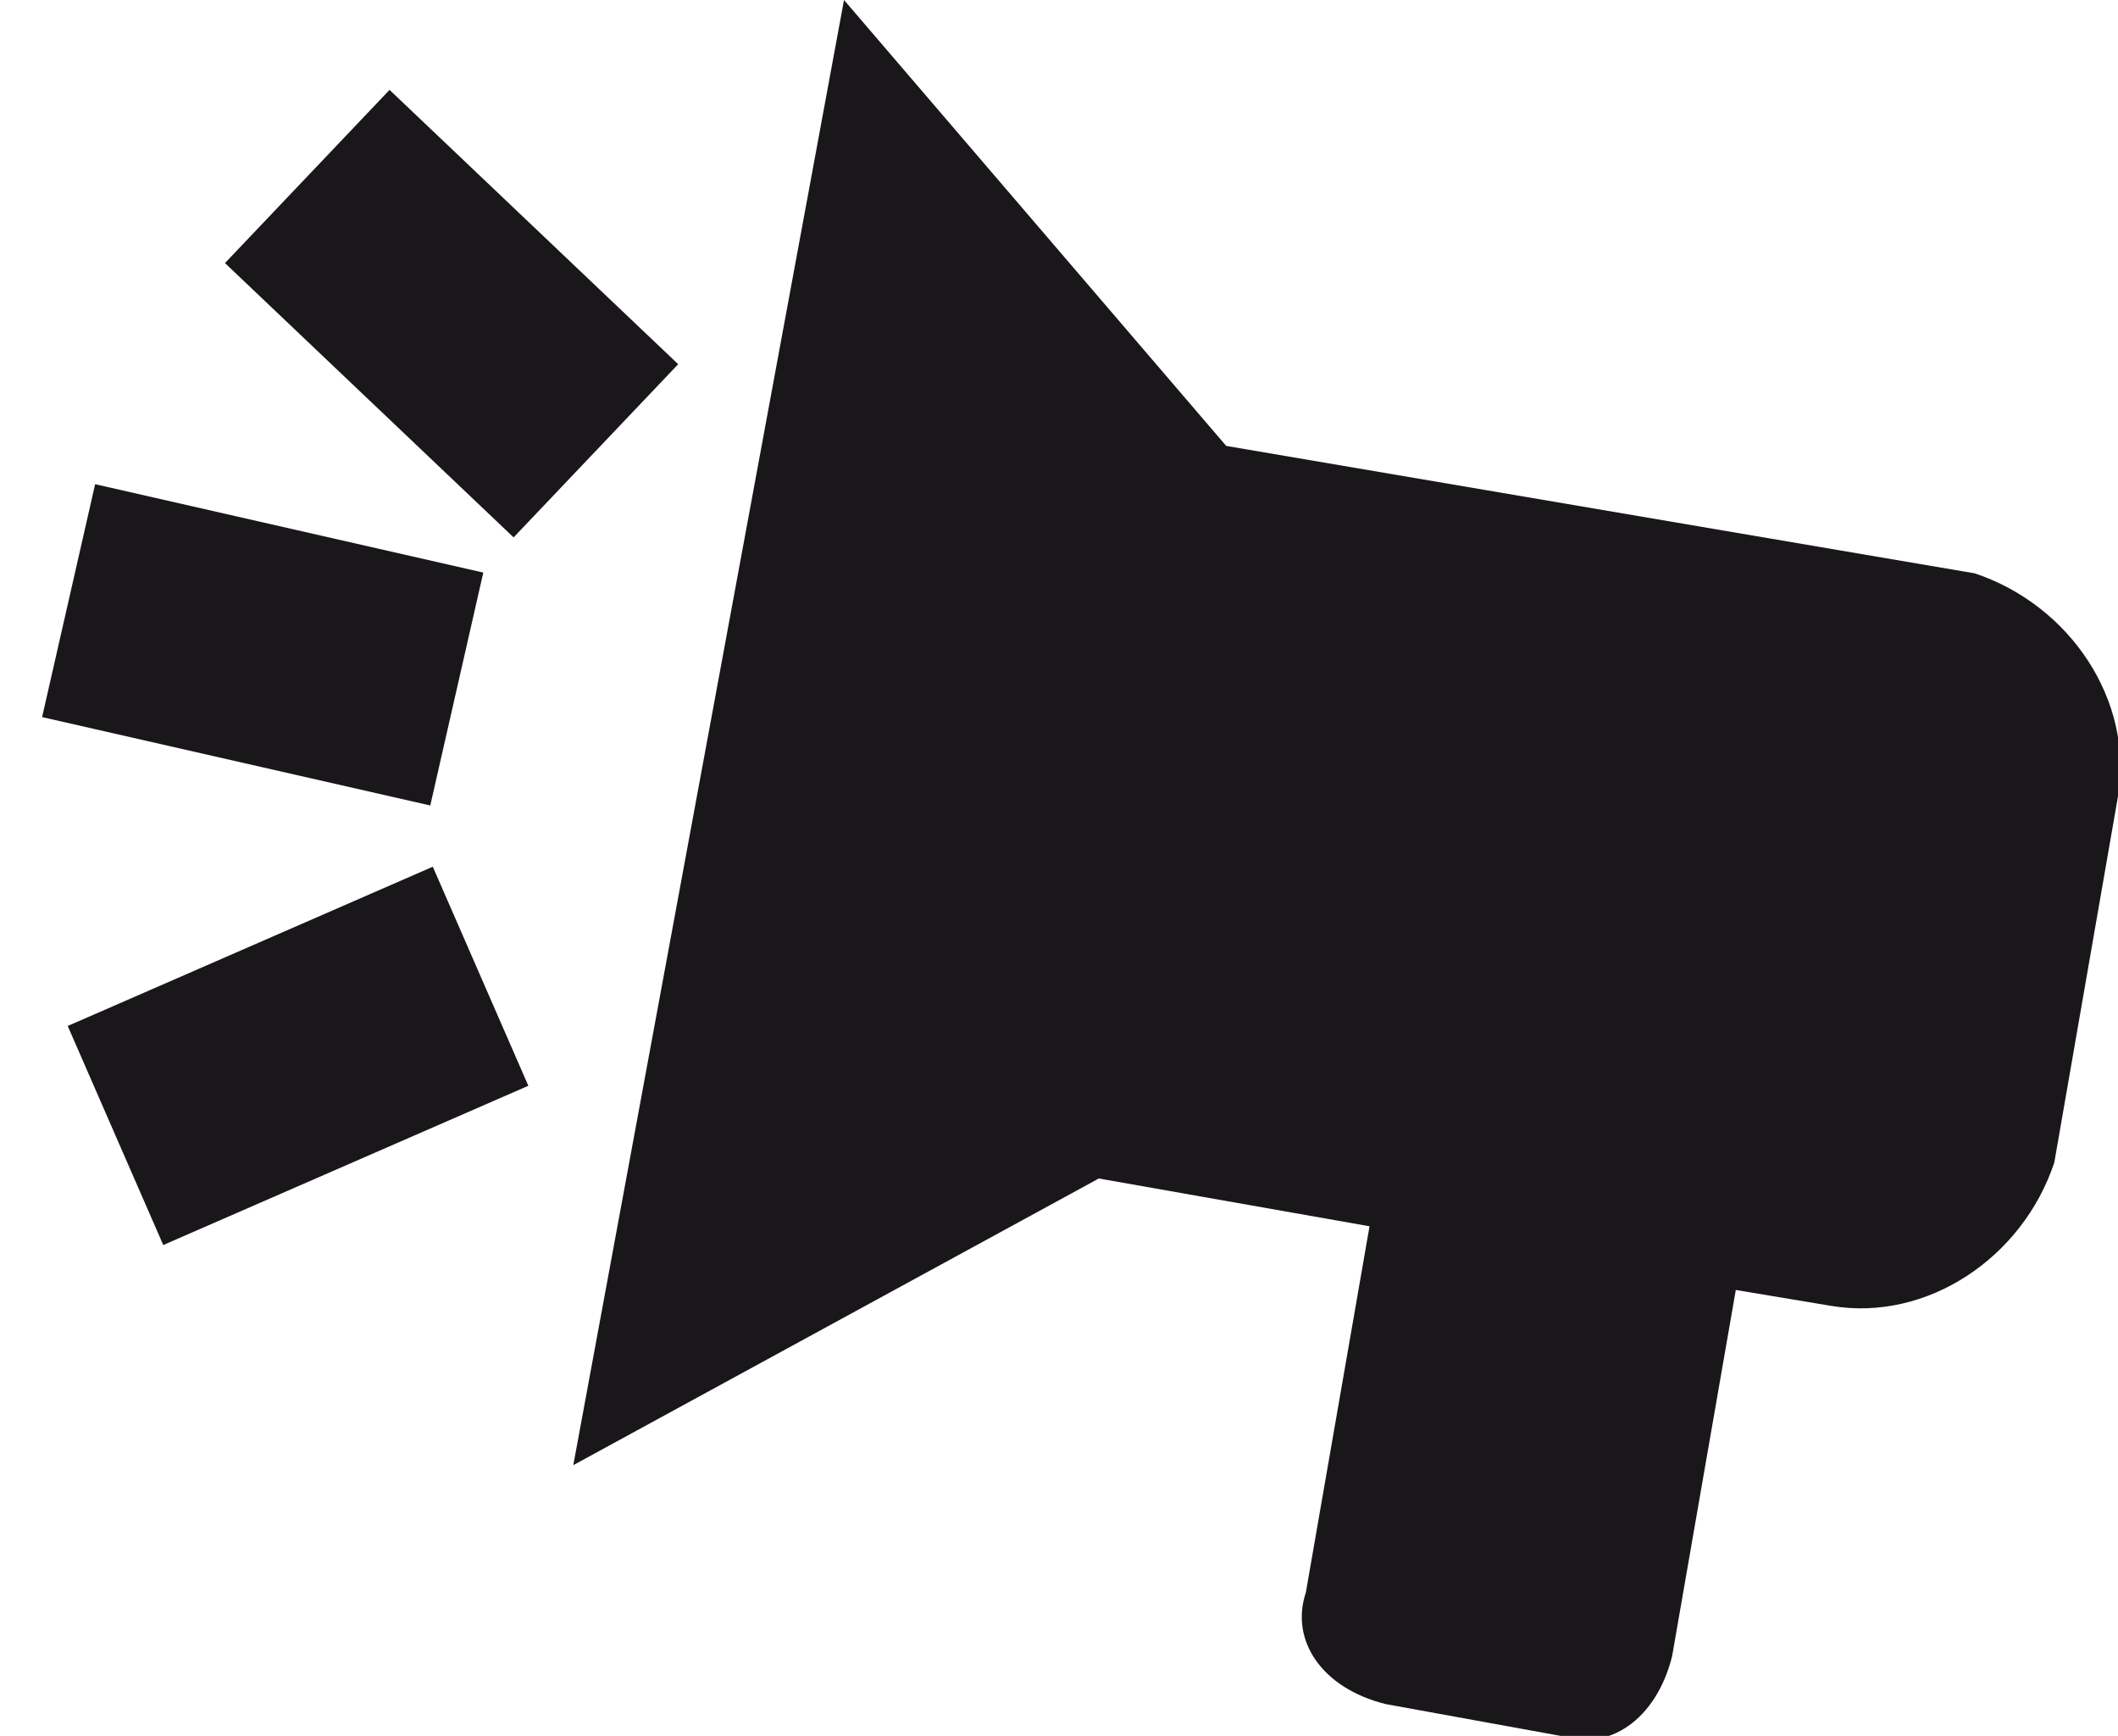
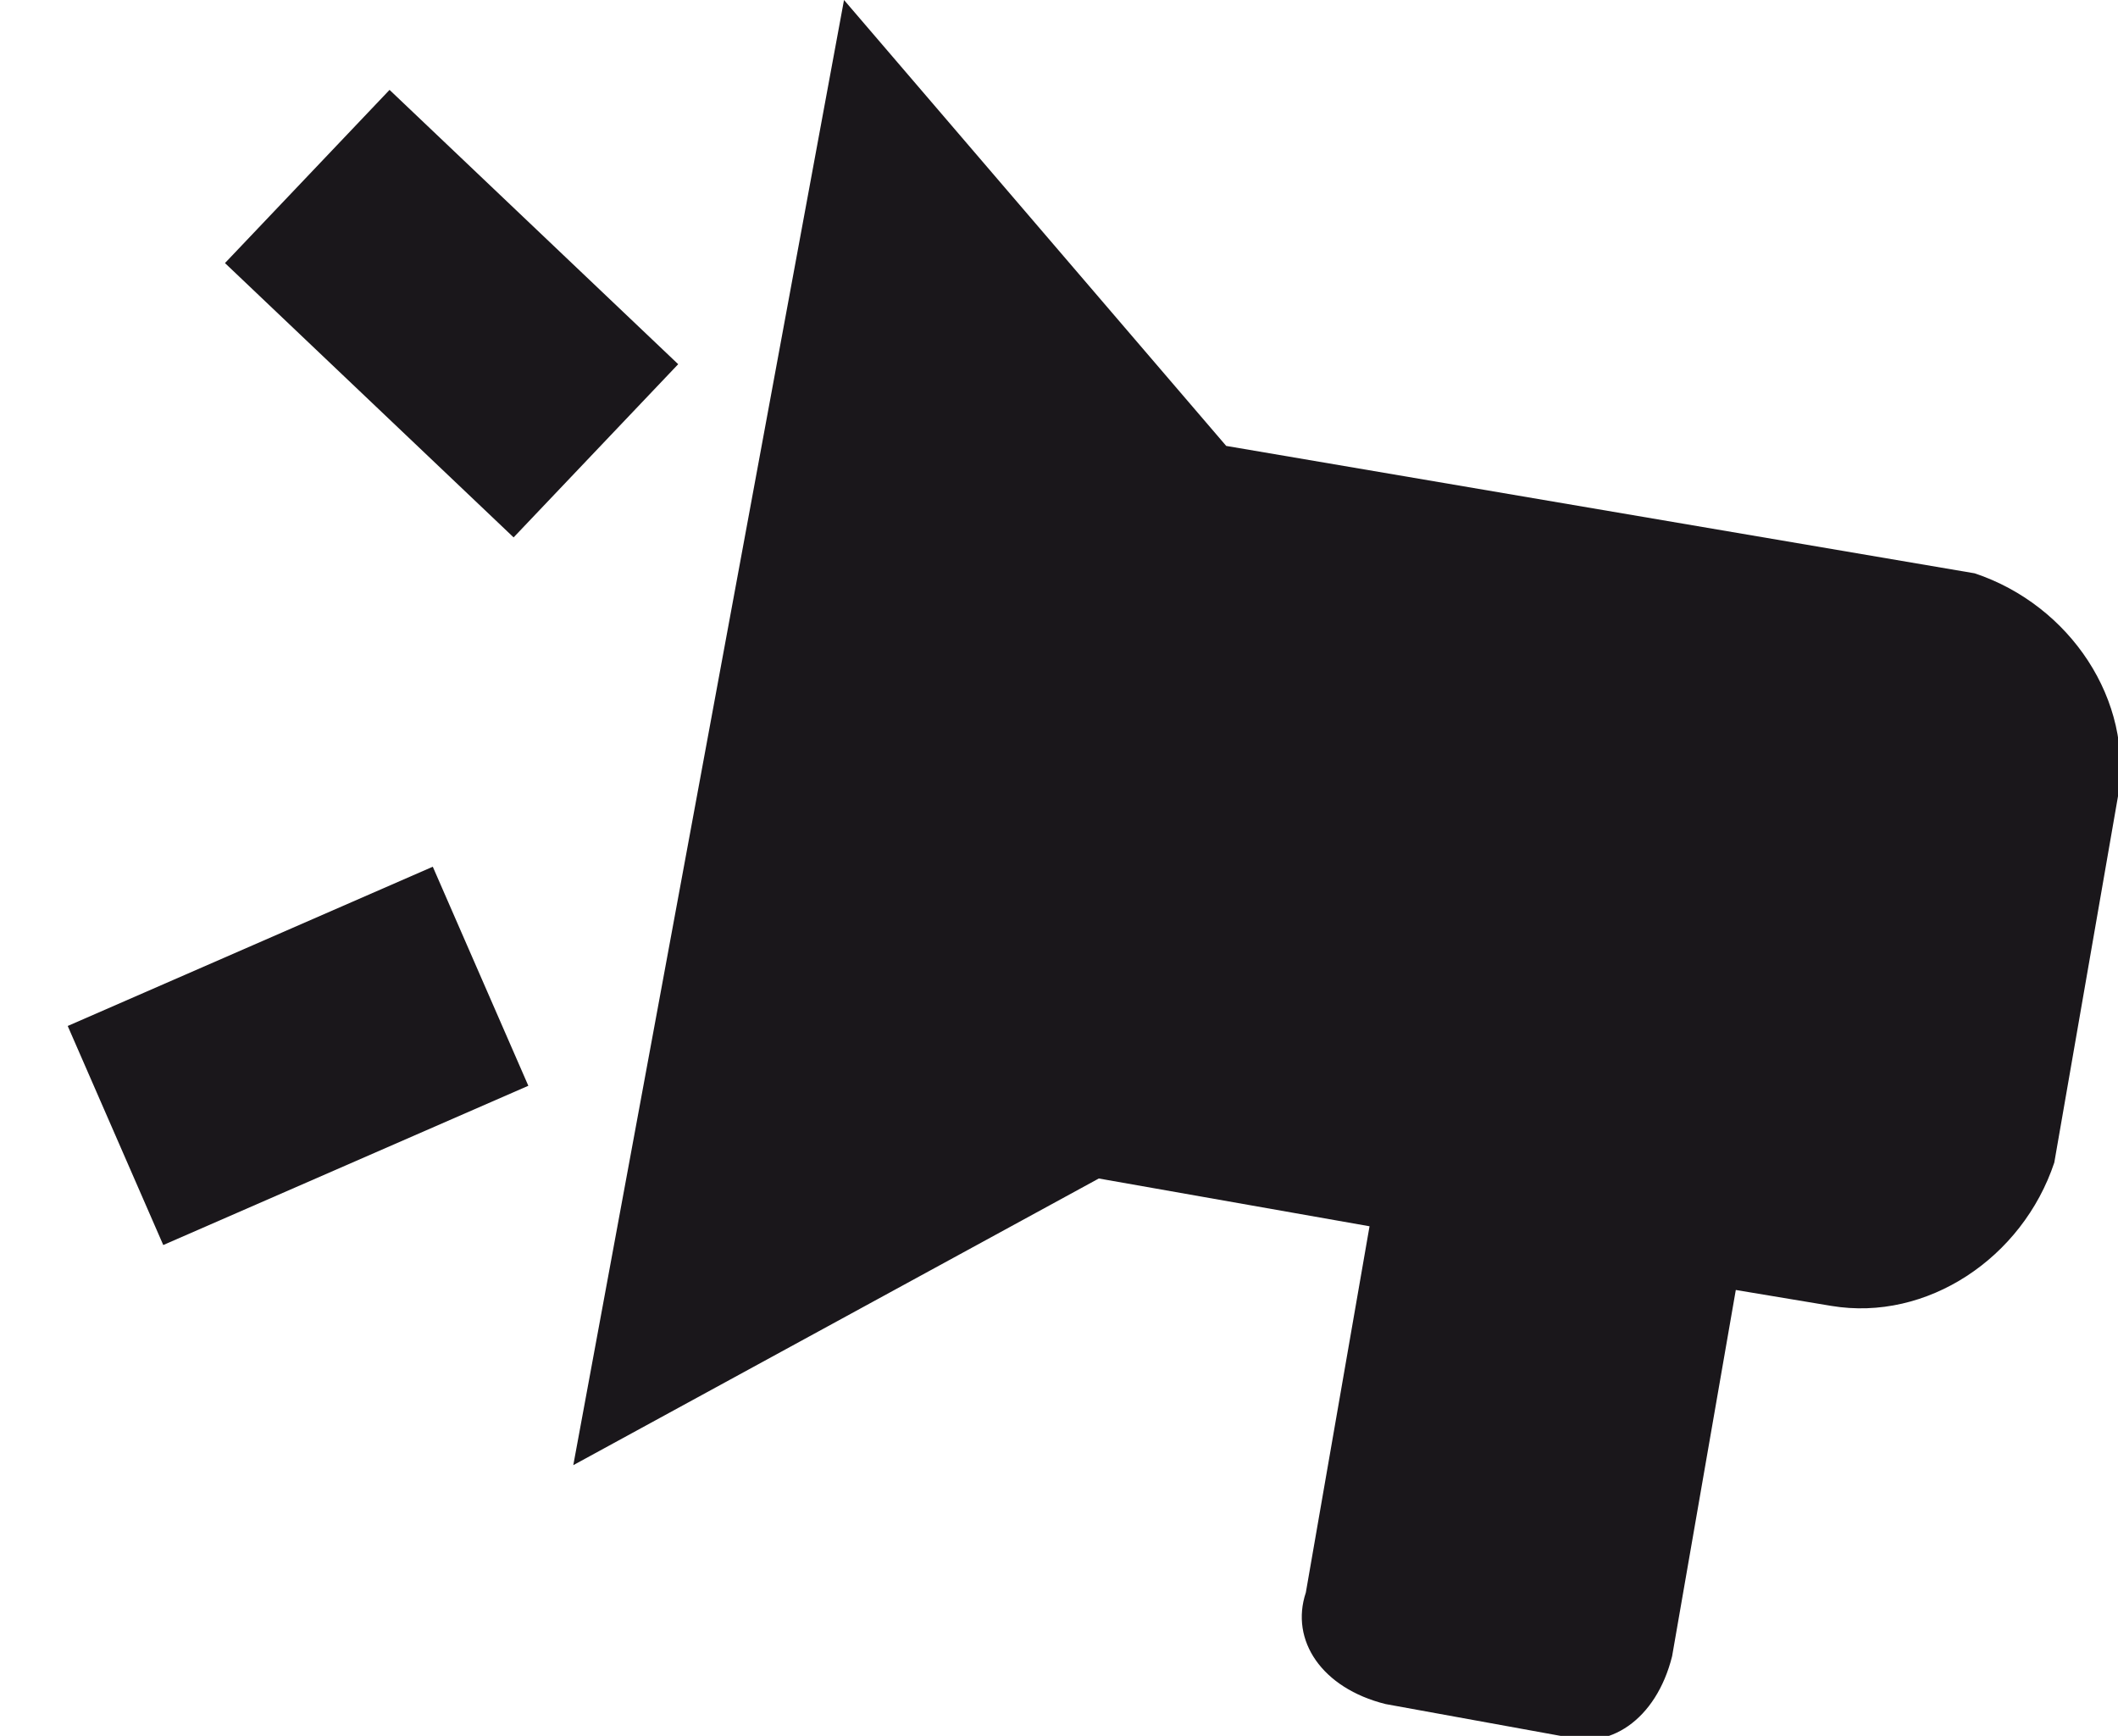
<svg xmlns="http://www.w3.org/2000/svg" version="1.1" id="Calque_1" x="0px" y="0px" viewBox="0 0 13.3 10.9" style="enable-background:new 0 0 13.3 10.9;" xml:space="preserve">
  <style type="text/css">
	.st0{fill:#1A171B;}
</style>
  <path class="st0" d="M5.3,0L3.6,9.2l3.3-1.8l1.7,0.3L8.2,10c-0.1,0.3,0.1,0.6,0.5,0.7l1.1,0.2c0.3,0.1,0.6-0.1,0.7-0.5l0.4-2.3  l0.6,0.1c0.6,0.1,1.2-0.3,1.4-0.9l0.4-2.3c0.1-0.6-0.3-1.2-0.9-1.4L7.7,2.8L5.3,0z" />
-   <rect x="0.4" y="3.3" transform="matrix(0.975 0.222 -0.222 0.975 0.94 -0.266)" class="st0" width="2.5" height="1.5" />
  <rect x="1.6" y="1.2" transform="matrix(0.725 0.689 -0.689 0.725 2.113 -1.408)" class="st0" width="2.5" height="1.5" />
  <rect x="0.6" y="5.9" transform="matrix(0.917 -0.4 0.4 0.917 -2.485 1.272)" class="st0" width="2.5" height="1.5" />
</svg>